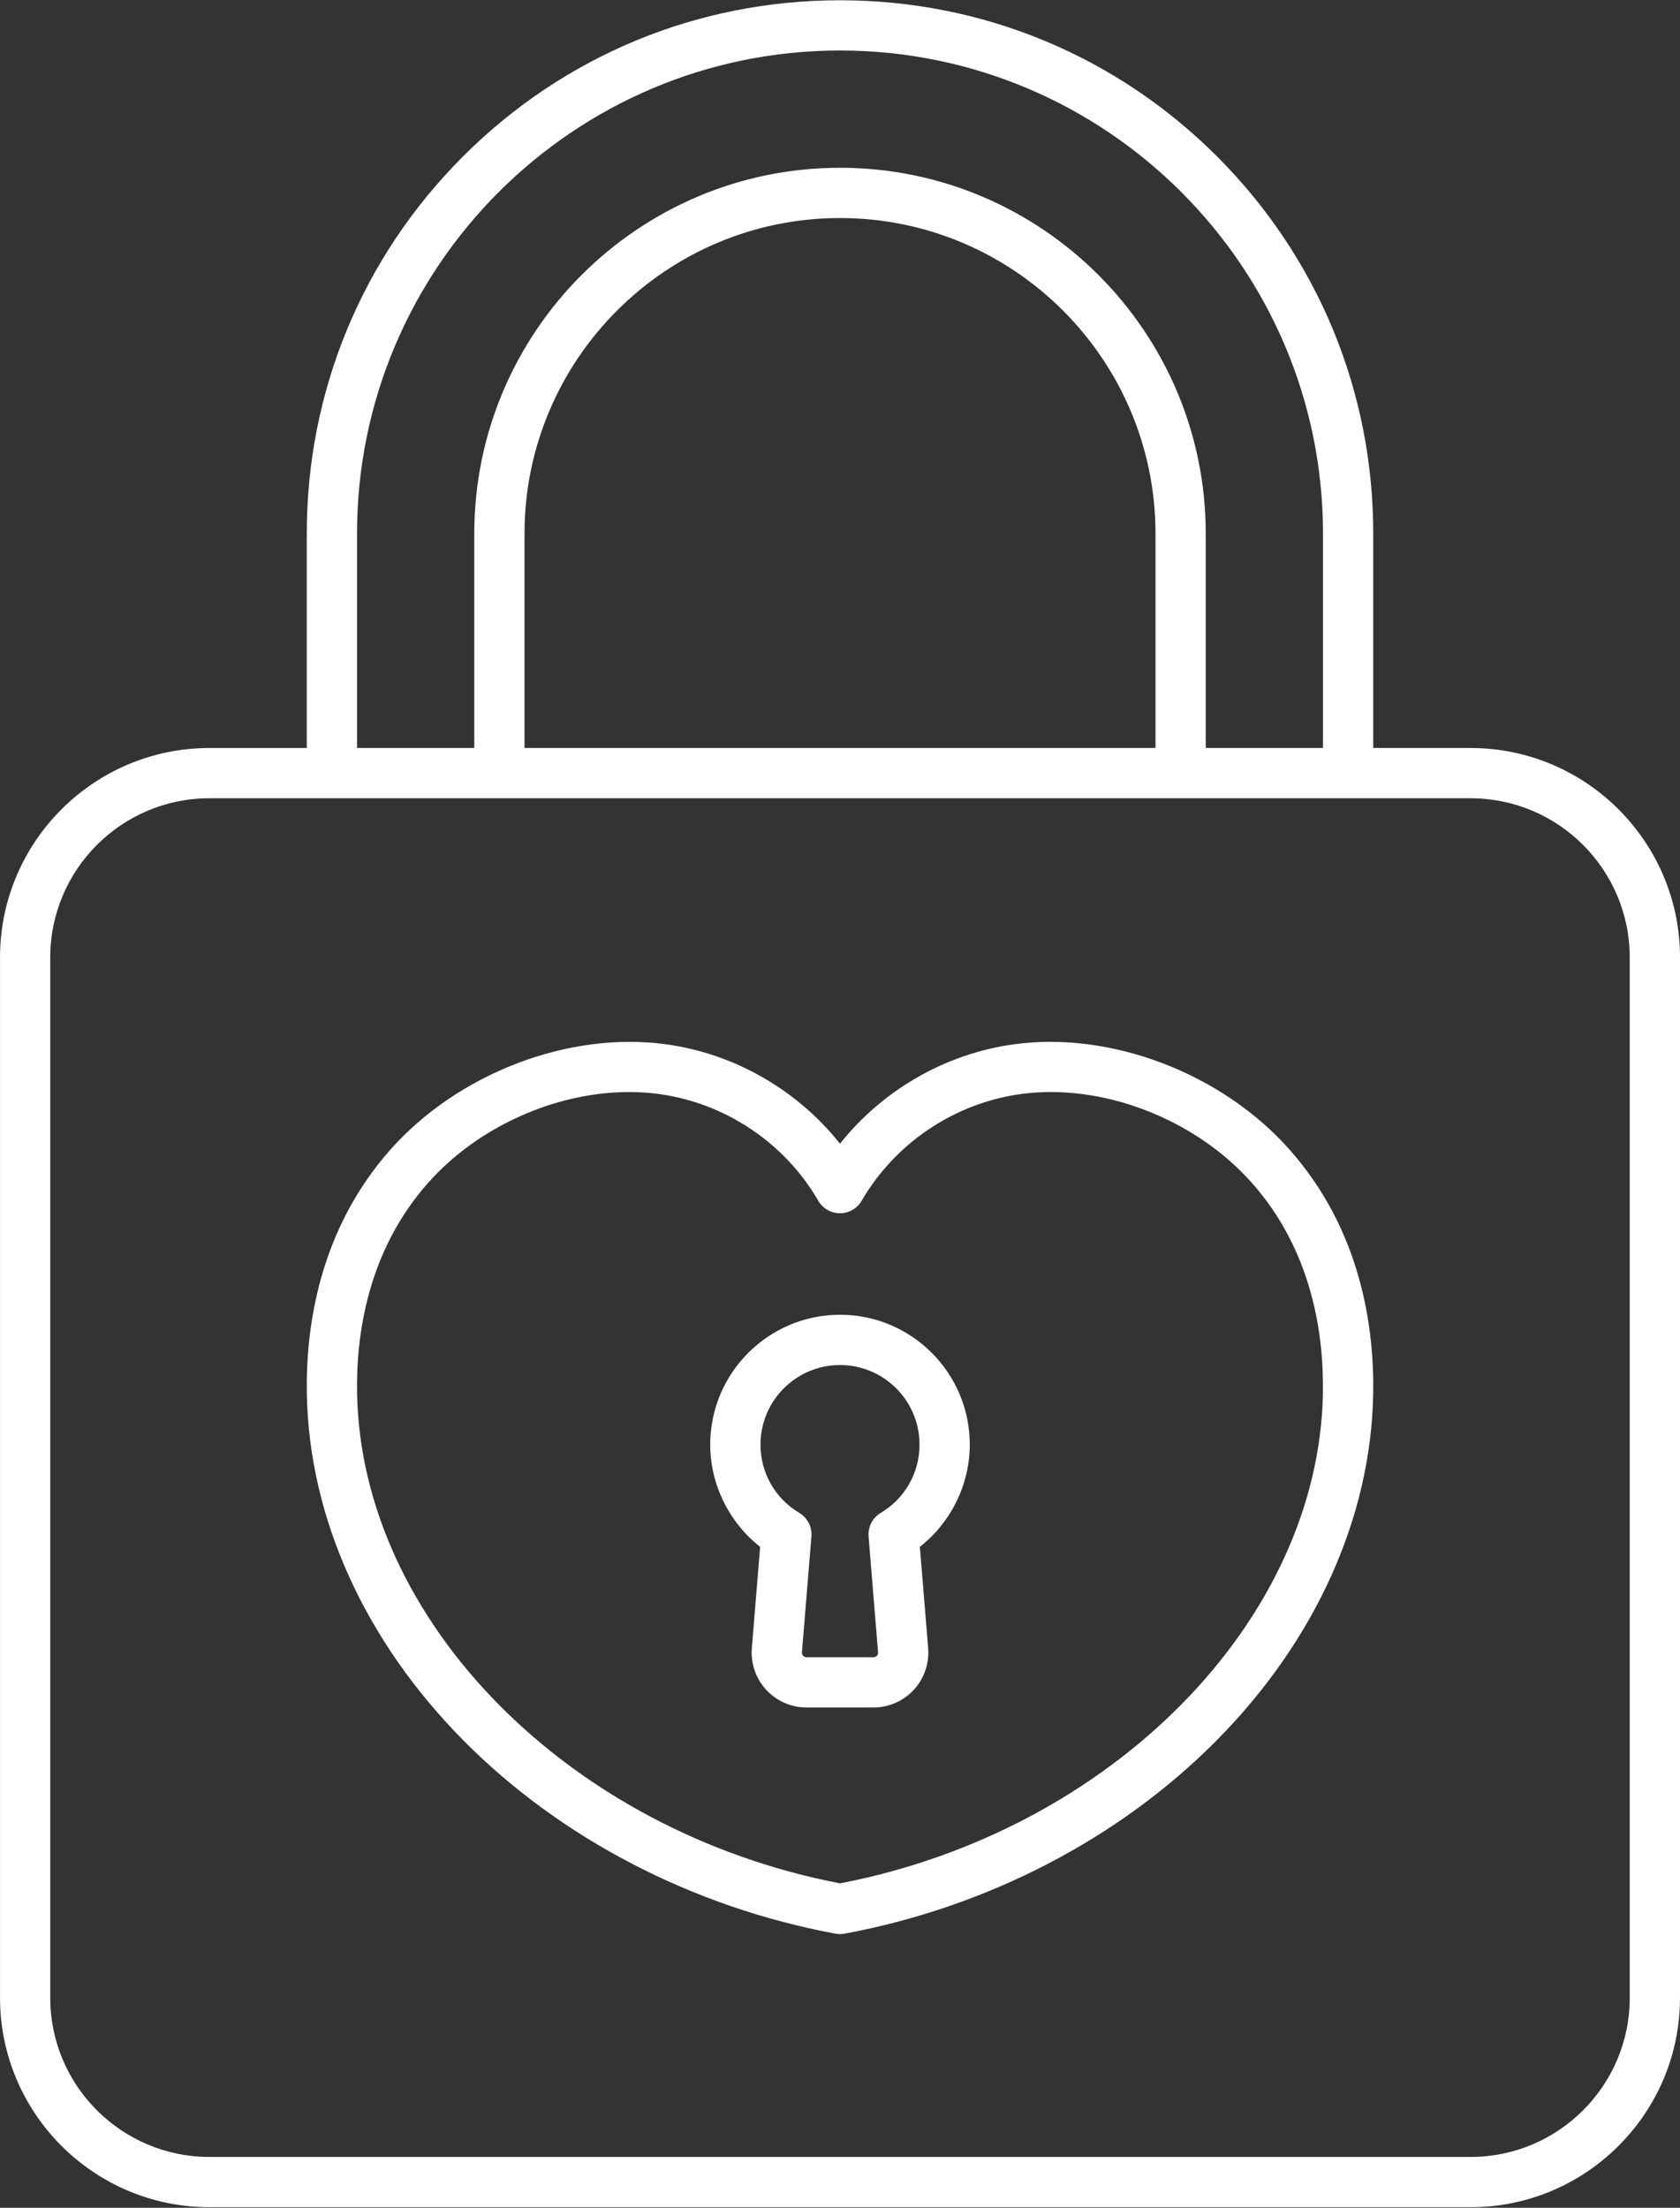
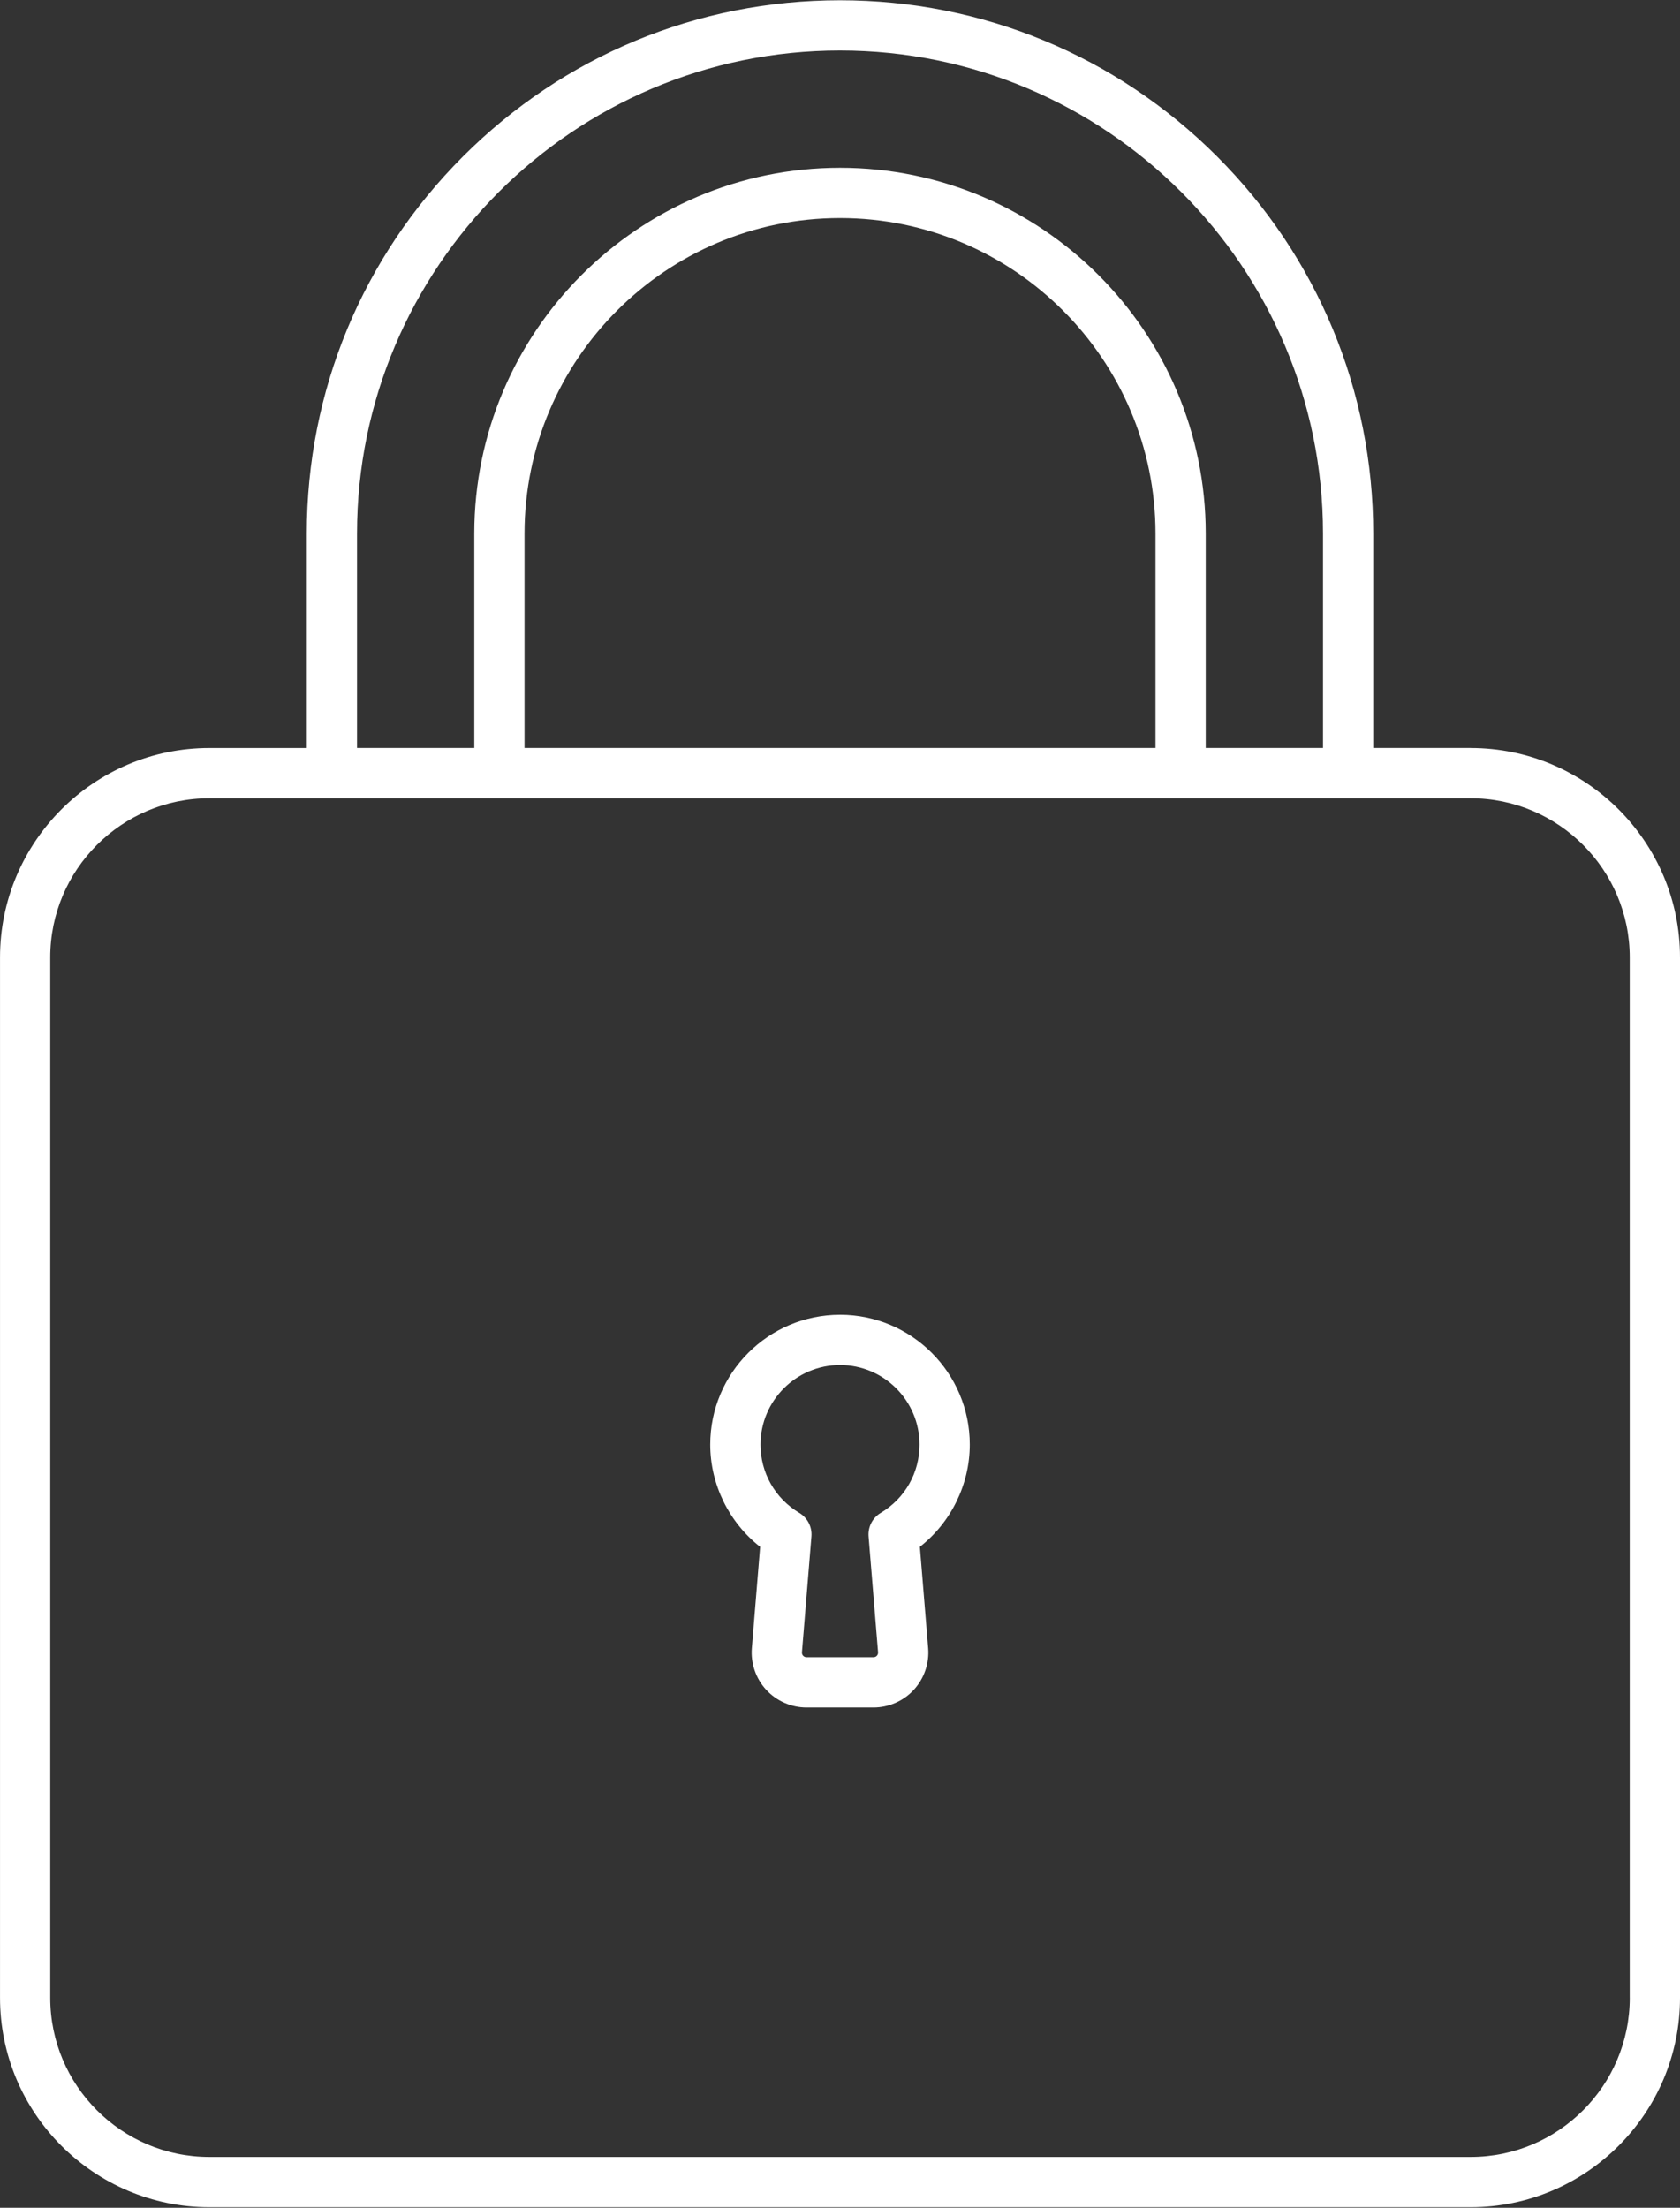
<svg xmlns="http://www.w3.org/2000/svg" width="1746" height="2294" viewBox="0 0 1746 2294" fill="none">
  <rect x="0" y="0" width="1746" height="2294" fill="#333333" stroke="none" />
  <g clip-path="url(#clip0_1449_2)">
    <path d="M1528.41 777.198H1427.19V554.428C1427.19 406.404 1369.54 267.247 1264.89 162.576C1160.19 57.931 1021.01 0.273 872.987 0.273C724.963 0.273 585.806 57.931 481.135 162.602C376.464 267.273 318.832 406.43 318.832 554.454V777.224H217.615C97.634 777.224 0.025 874.833 0.025 994.814V2075.83C0.025 2195.81 97.634 2293.42 217.615 2293.42H1528.41C1648.39 2293.42 1746 2195.81 1746 2075.83V994.814C1746 874.833 1648.39 777.224 1528.41 777.224V777.198ZM371.051 554.428C371.051 277.66 596.219 52.467 873.013 52.467C1149.81 52.467 1374.97 277.634 1374.97 554.428V777.198H1253.11V554.428C1253.11 344.829 1082.59 174.33 873.013 174.33C663.439 174.33 492.914 344.855 492.914 554.428V777.198H371.051V554.428ZM545.133 777.198V554.428C545.133 373.645 692.229 226.549 873.013 226.549C1053.8 226.549 1200.89 373.645 1200.89 554.428V777.198H545.133ZM1693.78 2075.83C1693.78 2167.02 1619.6 2241.2 1528.41 2241.2H217.589C126.398 2241.2 52.219 2167.02 52.219 2075.83V994.814C52.219 903.623 126.398 829.444 217.589 829.444H1528.38C1619.58 829.444 1693.75 903.623 1693.75 994.814V2075.83H1693.78Z" fill="white" />
-     <path d="M1053.64 1085.11C982.478 1094.88 917.319 1132.61 872.987 1188.36C828.706 1132.61 763.574 1094.9 692.384 1085.11C591.399 1071.16 476.264 1115.11 405.873 1194.39C331.591 1278.13 317.569 1379.07 318.909 1448.99C321.358 1577.2 379.042 1704.75 481.367 1808.16C582.378 1910.26 719.782 1981.65 868.244 2009.18C869.817 2009.46 871.415 2009.62 873.013 2009.62C874.611 2009.62 876.209 2009.46 877.781 2009.18C1026.24 1981.63 1163.65 1910.23 1264.66 1808.14C1366.96 1704.73 1424.67 1577.2 1427.12 1448.99C1428.43 1379.04 1414.43 1278.11 1340.1 1194.39C1269.76 1115.11 1154.6 1071.16 1053.64 1085.11ZM1374.9 1447.99C1370.36 1684.57 1154.94 1902.63 873.013 1956.93C591.064 1902.65 375.639 1684.6 371.129 1447.99C369.969 1387.37 381.851 1300.17 444.947 1229.03C496.986 1170.42 577.713 1134.7 653.799 1134.7C664.419 1134.7 674.935 1135.39 685.27 1136.81C753.96 1146.24 815.69 1187.66 850.383 1247.62C855.048 1255.68 863.657 1260.63 872.961 1260.66C882.266 1260.66 890.875 1255.71 895.54 1247.64C930.31 1187.69 992.066 1146.24 1060.73 1136.81C1145.19 1125.16 1241.74 1162.22 1301 1229.03C1364.12 1300.14 1376 1387.34 1374.84 1447.99H1374.9Z" fill="white" />
    <path d="M872.987 1366.12C798.627 1366.12 738.134 1426.62 738.134 1500.98C738.134 1542.53 757.671 1581.88 789.992 1607.27L781.384 1712.53C780.095 1728.36 785.508 1744.13 796.281 1755.81C807.055 1767.49 822.34 1774.19 838.217 1774.19H907.783C923.66 1774.19 938.944 1767.49 949.718 1755.81C960.466 1744.13 965.904 1728.36 964.616 1712.53L956.007 1607.25C988.354 1581.88 1007.87 1542.5 1007.87 1500.95C1007.87 1426.59 947.372 1366.1 873.012 1366.1L872.987 1366.12ZM915.334 1571.96C906.803 1577.06 901.906 1586.57 902.705 1596.5L912.551 1716.81C912.68 1718.54 911.958 1719.73 911.314 1720.45C910.669 1721.14 909.535 1721.99 907.783 1721.99H838.217C836.49 1721.99 835.356 1721.14 834.686 1720.45C834.041 1719.75 833.294 1718.54 833.448 1716.81L843.294 1596.5C844.093 1586.57 839.222 1577.06 830.665 1571.96C805.431 1556.86 790.379 1530.33 790.379 1500.98C790.379 1455.41 827.443 1418.34 873.012 1418.34C918.582 1418.34 955.646 1455.41 955.646 1500.98C955.646 1530.33 940.594 1556.86 915.36 1571.96H915.334Z" fill="white" />
  </g>
  <defs>
    <clipPath id="clip0_1449_2">
      <rect width="1746" height="2293.14" fill="white" transform="translate(0 0.273)" />
    </clipPath>
  </defs>
</svg>